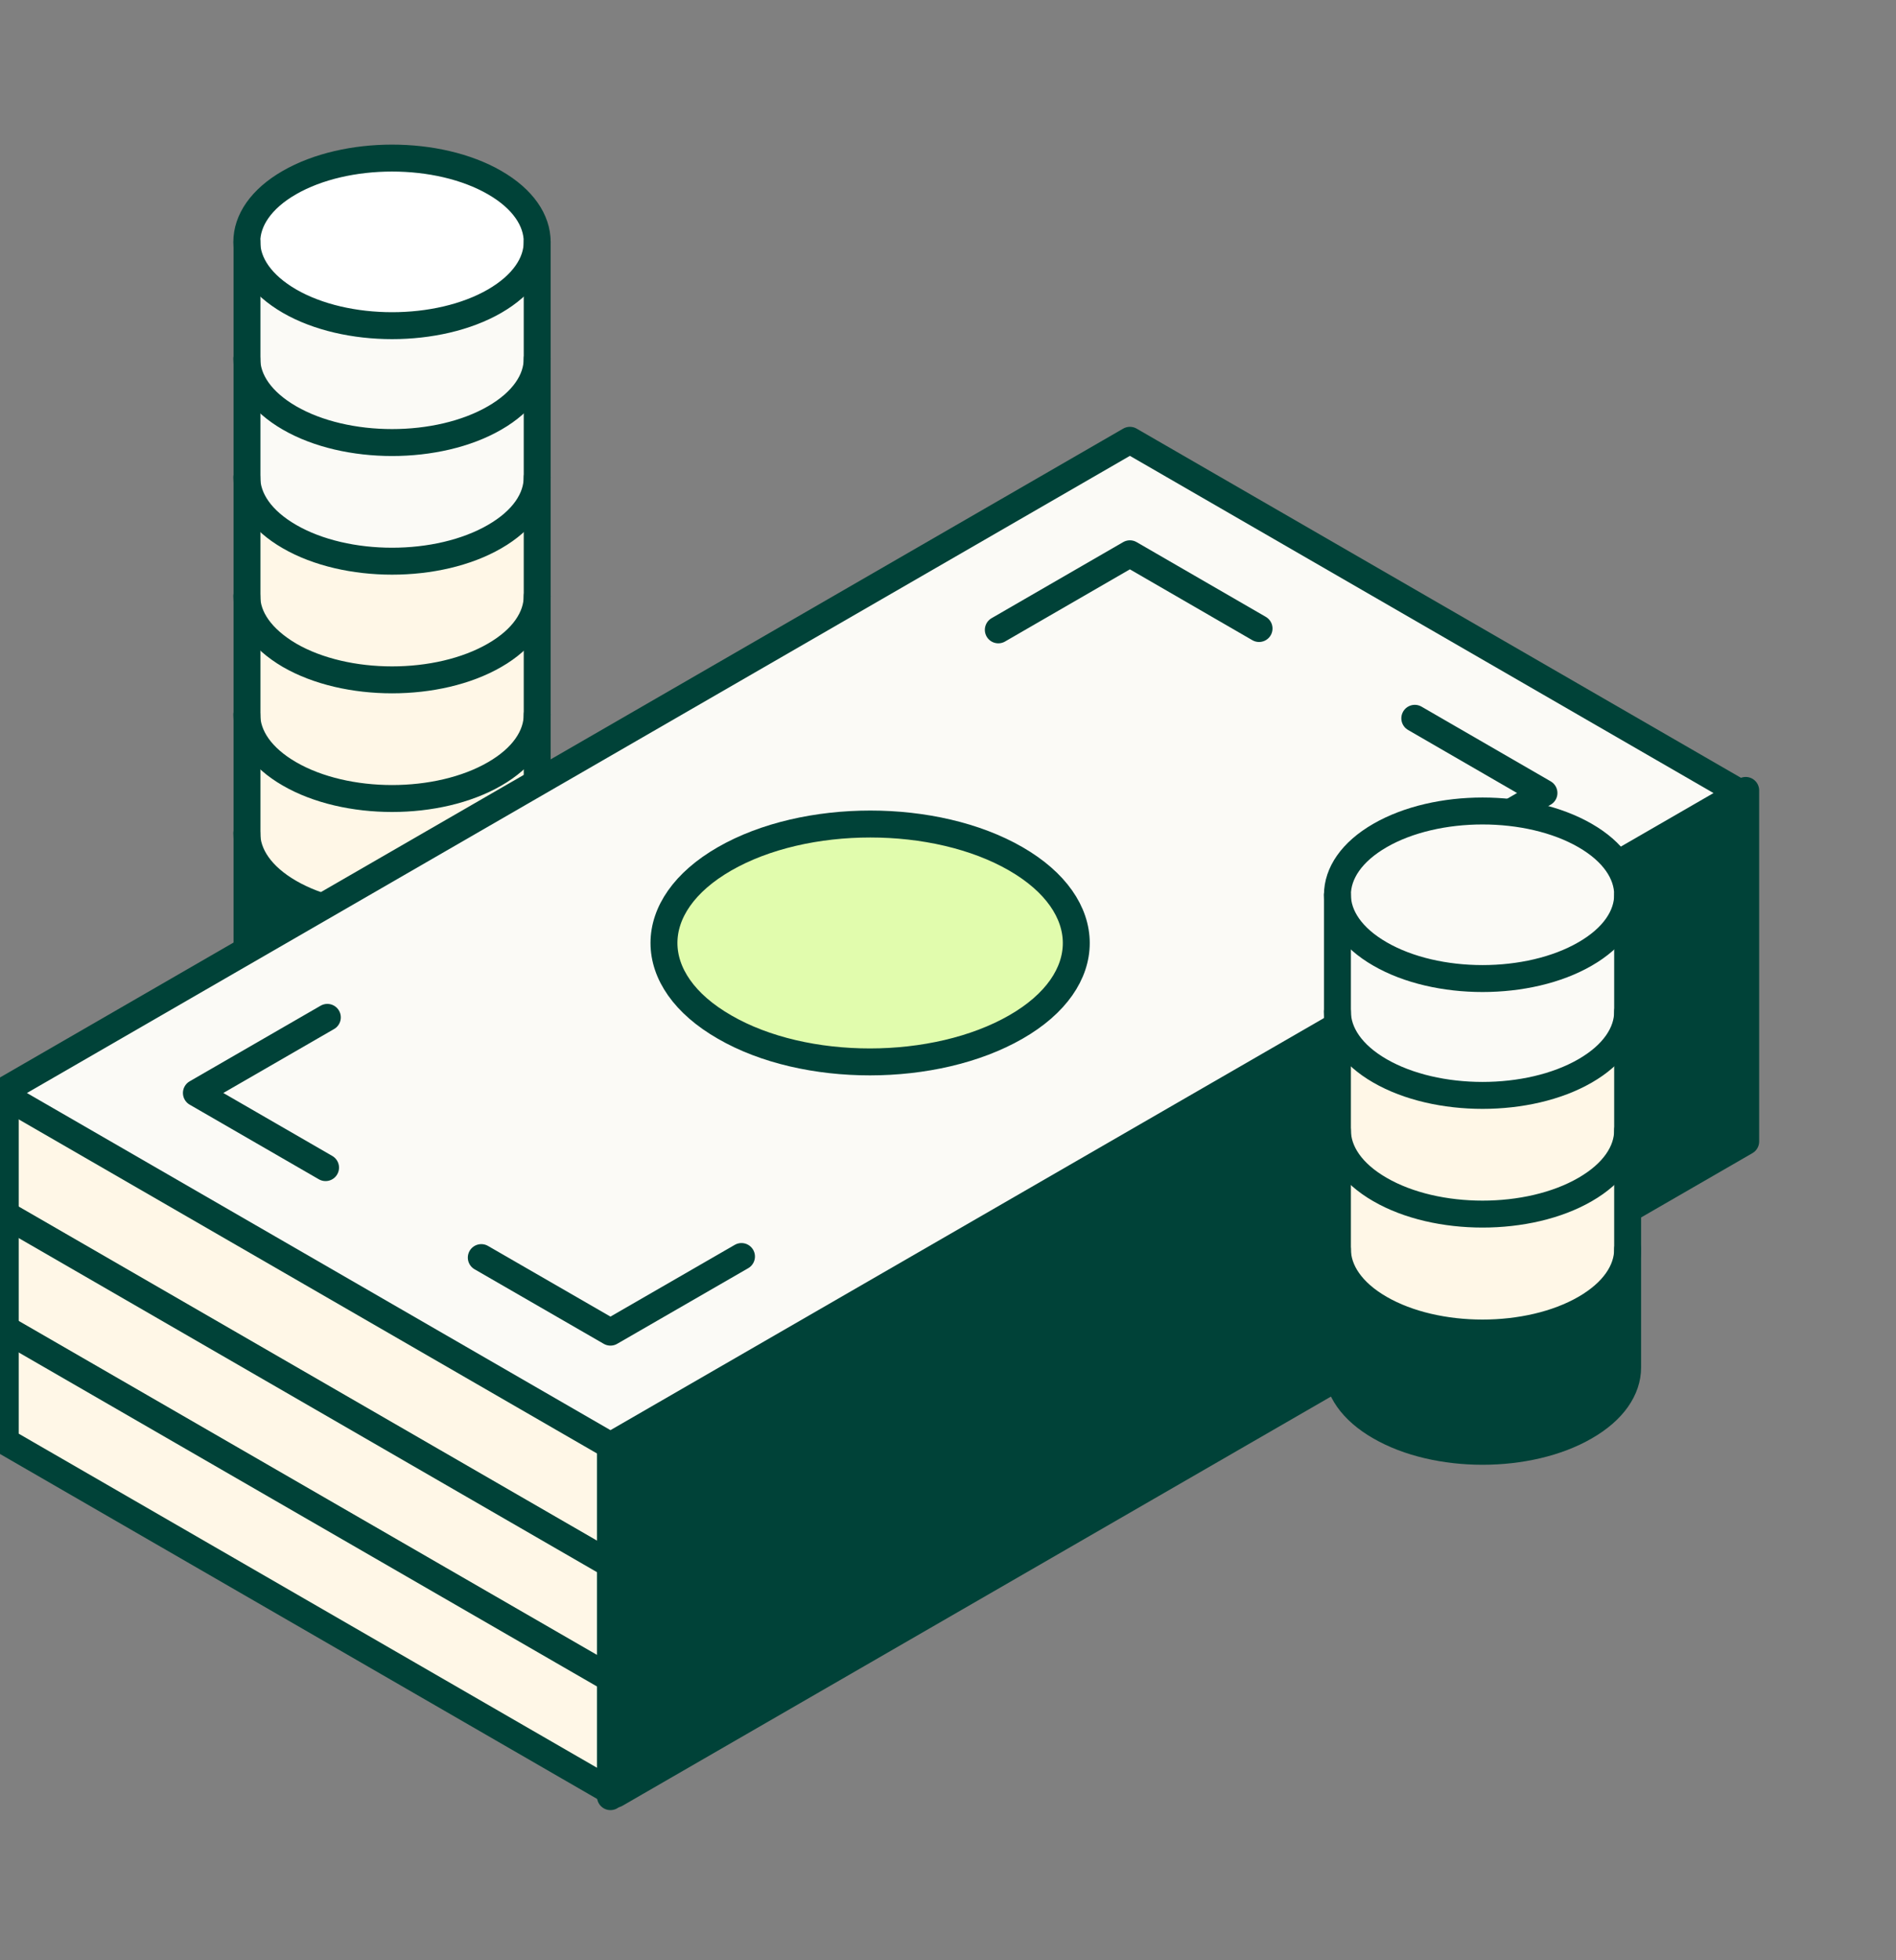
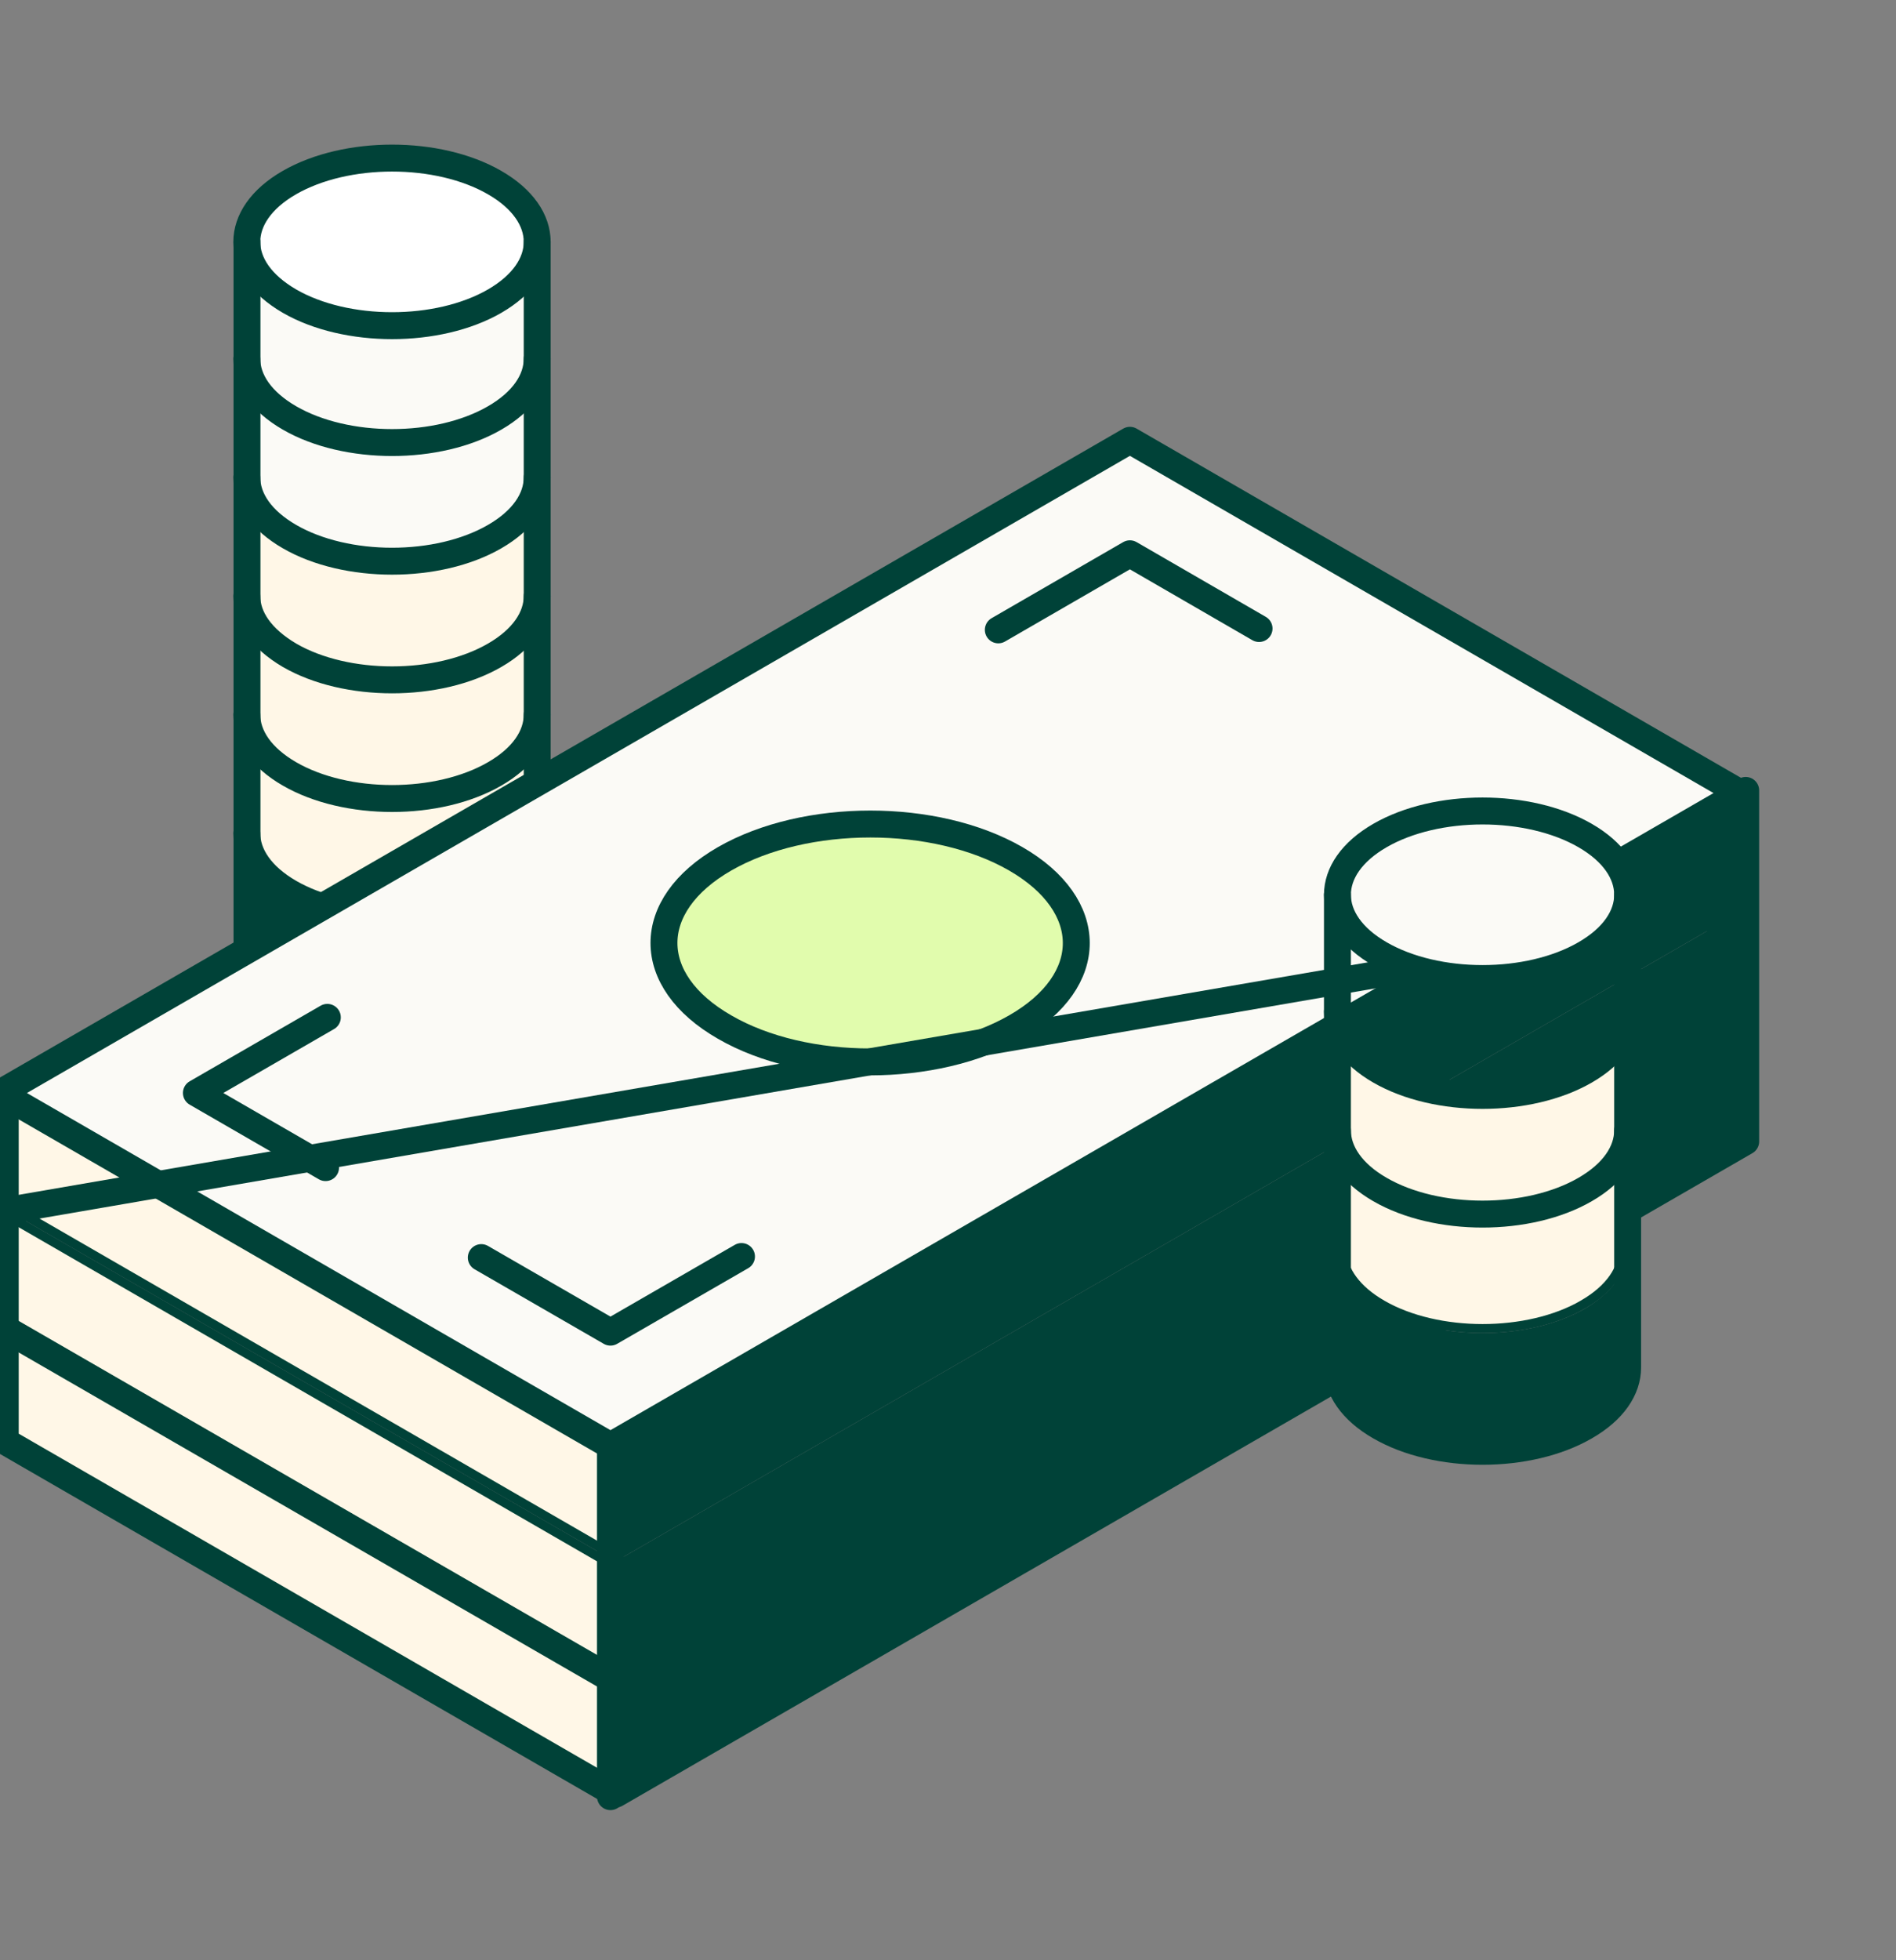
<svg xmlns="http://www.w3.org/2000/svg" width="120" height="124" viewBox="0 0 120 124" fill="none">
  <rect x="0" y="0" width="120" height="124" fill="#808080" stroke="none" />
  <g clip-path="url(#clip0_16672_254)">
    <path d="M33.716 67.718C33.716 68.938 32.909 70.211 31.165 71.221C29.426 72.224 27.129 72.734 24.816 72.734C22.504 72.734 20.206 72.224 18.467 71.221C16.723 70.211 15.917 68.938 15.917 67.718V62.134C16.39 62.904 17.153 63.615 18.184 64.209C20.029 65.274 22.431 65.798 24.816 65.798C27.202 65.798 29.603 65.273 31.448 64.209C32.48 63.615 33.243 62.903 33.716 62.132V67.718Z" fill="white" stroke="#004238" stroke-width="0.568" />
    <path d="M33.715 60.222C33.715 61.436 32.908 62.715 31.165 63.719H31.164C29.425 64.722 27.128 65.231 24.815 65.231C22.503 65.231 20.206 64.722 18.467 63.719C16.722 62.714 15.905 61.435 15.905 60.222V54.631C16.378 55.402 17.141 56.112 18.172 56.706C20.018 57.774 22.419 58.3 24.805 58.3C27.19 58.3 29.59 57.773 31.436 56.706L31.436 56.707C32.475 56.113 33.24 55.401 33.715 54.629V60.222Z" fill="#004238" stroke="#004238" stroke-width="0.568" />
    <path d="M33.715 52.712C33.715 53.932 32.908 55.211 31.165 56.215H31.164C29.425 57.221 27.128 57.732 24.815 57.732C22.503 57.732 20.207 57.221 18.468 56.215H18.467C16.723 55.21 15.905 53.931 15.905 52.712V47.127C16.378 47.898 17.141 48.608 18.172 49.202C20.018 50.27 22.419 50.796 24.805 50.796C27.19 50.796 29.59 50.269 31.436 49.202L31.436 49.203C32.475 48.609 33.24 47.897 33.715 47.125V52.712Z" fill="#FFF7E7" stroke="#004238" stroke-width="0.568" />
    <path d="M33.715 45.206C33.715 46.426 32.908 47.705 31.165 48.709L31.164 48.71C29.425 49.716 27.128 50.227 24.815 50.227C22.503 50.227 20.207 49.716 18.468 48.71L18.467 48.709C16.723 47.704 15.905 46.425 15.905 45.206V39.622C16.378 40.392 17.141 41.102 18.172 41.696C20.018 42.764 22.419 43.29 24.805 43.29C27.19 43.29 29.592 42.764 31.438 41.696H31.439C32.474 41.09 33.24 40.382 33.715 39.614V45.206Z" fill="#FFF7E7" stroke="#004238" stroke-width="0.568" />
    <path d="M33.715 37.706C33.715 38.92 32.908 40.199 31.165 41.203H31.164C29.425 42.209 27.128 42.721 24.815 42.721C22.503 42.721 20.206 42.209 18.467 41.203C16.72 40.174 15.905 38.917 15.905 37.706V32.118C16.378 32.889 17.141 33.597 18.172 34.19C20.018 35.258 22.419 35.784 24.805 35.784C27.19 35.784 29.59 35.258 31.436 34.19L31.436 34.191C32.475 33.597 33.24 32.888 33.715 32.116V37.706Z" fill="#FFF7E7" stroke="#004238" stroke-width="0.568" />
    <path d="M33.715 30.194C33.715 31.42 32.908 32.693 31.165 33.697L31.164 33.698C29.425 34.704 27.128 35.215 24.815 35.215C22.503 35.215 20.207 34.704 18.468 33.698L18.467 33.697C16.722 32.692 15.905 31.419 15.905 30.194V24.61C16.378 25.381 17.141 26.091 18.172 26.685C20.018 27.752 22.419 28.278 24.805 28.278C27.19 28.278 29.59 27.752 31.436 26.685L31.436 26.686C32.474 26.091 33.24 25.381 33.715 24.609V30.194Z" fill="#FBFAF6" stroke="#FBFAF6" stroke-width="0.568" />
    <path d="M33.715 17.672V22.709C33.715 23.924 32.908 25.203 31.165 26.207H31.164C29.425 27.213 27.128 27.724 24.815 27.724C22.648 27.724 20.493 27.275 18.8 26.39L18.468 26.207C16.722 25.191 15.905 23.912 15.905 22.698V17.23C16.326 17.915 16.974 18.552 17.836 19.104L18.172 19.308C20.018 20.372 22.419 20.896 24.805 20.896C27.19 20.896 29.591 20.372 31.436 19.308H31.438C32.474 18.707 33.239 17.992 33.712 17.216L33.715 17.672Z" fill="#FBFAF6" stroke="#FBFAF6" stroke-width="0.568" />
    <path d="M24.814 10.284C27.128 10.284 29.425 10.794 31.164 11.797H31.165C32.908 12.801 33.715 14.08 33.715 15.301C33.715 16.444 33.006 17.635 31.48 18.611L31.164 18.804C29.425 19.807 27.128 20.316 24.815 20.316C22.503 20.316 20.207 19.807 18.468 18.804C16.722 17.793 15.905 16.52 15.905 15.301C15.905 14.08 16.713 12.801 18.456 11.797L18.455 11.796C20.2 10.793 22.501 10.284 24.814 10.284Z" fill="white" stroke="#FBFAF6" stroke-width="0.568" />
    <path d="M33.999 15.3C33.999 16.658 33.102 18.01 31.306 19.05C27.722 21.118 21.91 21.118 18.325 19.05C16.53 18.01 15.621 16.658 15.621 15.3C15.621 13.943 16.519 12.585 18.314 11.551C21.91 9.483 27.722 9.483 31.306 11.551C33.102 12.585 33.999 13.943 33.999 15.3Z" stroke="#004238" stroke-width="1.704" stroke-linecap="round" stroke-linejoin="round" />
    <path d="M15.633 67.719V15.301" stroke="#004238" stroke-width="1.704" stroke-linecap="round" stroke-linejoin="round" />
    <path d="M33.999 67.719C33.999 69.076 33.102 70.429 31.307 71.468C27.722 73.536 21.91 73.536 18.326 71.468C16.53 70.429 15.633 69.076 15.633 67.719" stroke="#004238" stroke-width="1.704" stroke-linecap="round" stroke-linejoin="round" />
    <path d="M33.999 22.695C33.999 24.047 33.102 25.405 31.306 26.439C27.722 28.513 21.91 28.513 18.325 26.439C16.53 25.405 15.621 24.047 15.621 22.695" stroke="#004238" stroke-width="1.704" stroke-linecap="round" stroke-linejoin="round" />
    <path d="M33.999 30.195C33.999 31.559 33.102 32.911 31.306 33.945C27.722 36.018 21.91 36.018 18.325 33.945C16.53 32.911 15.621 31.559 15.621 30.195" stroke="#004238" stroke-width="1.704" stroke-linecap="round" stroke-linejoin="round" />
    <path d="M33.999 37.707C33.999 39.059 33.102 40.417 31.306 41.451C27.722 43.524 21.91 43.524 18.325 41.451C16.53 40.394 15.621 39.059 15.621 37.707" stroke="#004238" stroke-width="1.704" stroke-linecap="round" stroke-linejoin="round" />
    <path d="M33.999 45.207C33.999 46.565 33.102 47.923 31.306 48.956C27.722 51.03 21.91 51.03 18.325 48.956C16.53 47.923 15.621 46.565 15.621 45.207" stroke="#004238" stroke-width="1.704" stroke-linecap="round" stroke-linejoin="round" />
    <path d="M33.999 52.711C33.999 54.069 33.102 55.426 31.306 56.46C27.722 58.534 21.91 58.534 18.325 56.46C16.53 55.426 15.621 54.069 15.621 52.711" stroke="#004238" stroke-width="1.704" stroke-linecap="round" stroke-linejoin="round" />
-     <path d="M33.999 60.219C33.999 61.571 33.102 62.929 31.306 63.962C27.722 66.03 21.91 66.03 18.325 63.962C16.53 62.929 15.621 61.571 15.621 60.219" stroke="#004238" stroke-width="1.704" stroke-linecap="round" stroke-linejoin="round" />
    <path d="M34 15.301V67.719" stroke="#004238" stroke-width="1.704" stroke-linecap="round" stroke-linejoin="round" />
    <path d="M38.352 106.354V113.163L0.284 91.182V84.378L38.352 106.354Z" fill="#FFF7E7" stroke="#004238" stroke-width="0.568" />
    <path d="M38.685 98.958V105.533L0.616 83.558V76.976L38.685 98.958Z" fill="#FFF7E7" stroke="#004238" stroke-width="0.568" />
    <path d="M38.685 91.45V98.304L0.616 76.323V69.468L38.685 91.45Z" fill="#FFF7E7" stroke="#004238" stroke-width="0.568" />
    <path d="M109.587 50.166L38.631 91.121L0.567 69.142L71.523 28.18L109.587 50.166ZM55.083 51.844C51.713 51.844 48.325 52.586 45.716 54.085C43.108 55.583 41.738 57.589 41.738 59.653C41.738 61.718 43.108 63.721 45.716 65.217C48.314 66.722 51.697 67.462 55.066 67.46C58.437 67.458 61.824 66.714 64.434 65.218C67.042 63.722 68.405 61.717 68.402 59.652C68.399 57.589 67.03 55.583 64.434 54.085C61.835 52.586 58.453 51.844 55.083 51.844Z" fill="#FBFAF6" stroke="#004238" stroke-width="0.568" />
    <path d="M109.871 72.206L38.921 113.163V106.354L109.871 65.397V72.206Z" fill="#004238" stroke="#004238" stroke-width="0.568" />
    <path d="M109.871 64.743L38.921 105.699V99.123L109.871 58.167V64.743Z" fill="#004238" stroke="#004238" stroke-width="0.568" />
    <path d="M109.871 57.51L38.921 98.466V91.611L109.871 50.655V57.51Z" fill="#004238" stroke="#004238" stroke-width="0.568" />
    <path d="M55.067 52.409C58.364 52.409 61.648 53.136 64.151 54.574C66.656 56.013 67.838 57.857 67.835 59.644C67.832 61.431 66.644 63.278 64.15 64.723C61.659 66.166 58.38 66.892 55.084 66.89C51.788 66.888 48.503 66.157 45.999 64.722C43.495 63.286 42.308 61.439 42.308 59.65C42.308 57.974 43.351 56.244 45.545 54.849L46 54.574C48.492 53.136 51.771 52.409 55.067 52.409Z" fill="#E1FCAD" stroke="#004238" stroke-width="0.568" />
    <path d="M79.687 39.758L71.512 35.031L63.184 39.843" stroke="#004238" stroke-width="1.704" stroke-linecap="round" stroke-linejoin="round" />
-     <path d="M89.544 45.438L97.719 50.164L89.391 54.976" stroke="#004238" stroke-width="1.704" stroke-linecap="round" stroke-linejoin="round" />
    <path d="M20.718 64.356L12.43 69.139L20.605 73.86" stroke="#004238" stroke-width="1.704" stroke-linecap="round" stroke-linejoin="round" />
    <path d="M46.93 79.484L38.636 84.268L30.461 79.552" stroke="#004238" stroke-width="1.704" stroke-linecap="round" stroke-linejoin="round" />
    <path d="M45.858 64.968C40.745 62.037 40.745 57.265 45.858 54.328C50.971 51.391 59.203 51.391 64.293 54.328C69.383 57.265 69.406 62.037 64.293 64.968C59.18 67.9 50.948 67.917 45.858 64.968Z" stroke="#004238" stroke-width="1.704" stroke-linecap="round" stroke-linejoin="round" />
    <path d="M38.637 91.451L110.155 50.167L71.513 27.852L0 69.141L38.637 91.451Z" stroke="#004238" stroke-width="1.704" stroke-linecap="round" stroke-linejoin="round" />
    <path d="M110.487 50V72.207L38.969 113.491L0.332 91.182V68.975" stroke="#004238" stroke-width="1.704" stroke-linecap="round" stroke-linejoin="round" />
    <path d="M110.155 64.906L38.637 106.19L0 83.886" stroke="#004238" stroke-width="1.704" stroke-linecap="round" stroke-linejoin="round" />
-     <path d="M110.155 57.676L38.637 98.96L0 76.65" stroke="#004238" stroke-width="1.704" stroke-linecap="round" stroke-linejoin="round" />
+     <path d="M110.155 57.676L0 76.65" stroke="#004238" stroke-width="1.704" stroke-linecap="round" stroke-linejoin="round" />
    <path d="M38.637 91.449V113.651" stroke="#004238" stroke-width="1.704" stroke-linecap="round" stroke-linejoin="round" />
    <path d="M102.731 86.522C102.731 87.749 101.924 89.027 100.182 90.025L100.18 90.026C98.441 91.032 96.144 91.543 93.832 91.543C91.52 91.543 89.222 91.032 87.483 90.026L87.482 90.025L87.167 89.835C85.642 88.868 84.933 87.672 84.933 86.522V80.943C85.406 81.715 86.168 82.425 87.199 83.019C89.045 84.083 91.446 84.607 93.832 84.607C96.218 84.607 98.618 84.083 100.464 83.019L100.467 83.018C101.497 82.411 102.258 81.695 102.731 80.925V86.522Z" fill="#004238" stroke="#004238" stroke-width="0.568" />
    <path d="M102.731 79.023C102.731 80.244 101.924 81.522 100.181 82.526V82.527C98.442 83.531 96.144 84.04 93.832 84.04C91.52 84.04 89.222 83.53 87.483 82.527V82.526L87.167 82.335C85.642 81.363 84.933 80.168 84.933 79.023V73.419C85.406 74.19 86.169 74.898 87.199 75.491C89.045 76.559 91.446 77.085 93.832 77.085C96.217 77.085 98.617 76.558 100.463 75.491L100.464 75.492C101.495 74.898 102.258 74.188 102.731 73.417V79.023Z" fill="#FFF7E7" stroke="#004238" stroke-width="0.568" />
    <path d="M102.731 71.497C102.731 72.723 101.924 73.996 100.181 75H100.18C98.441 76.006 96.144 76.517 93.832 76.518C91.664 76.518 89.51 76.068 87.816 75.184L87.483 75C85.74 73.996 84.933 72.723 84.933 71.497V65.912C85.406 66.683 86.168 67.394 87.199 67.987C89.045 69.052 91.446 69.576 93.832 69.576C96.217 69.576 98.617 69.052 100.463 67.987L100.464 67.988C101.495 67.394 102.258 66.684 102.731 65.912V71.497Z" fill="#FFF7E7" stroke="#004238" stroke-width="0.568" />
-     <path d="M102.731 63.991C102.731 65.135 102.021 66.331 100.496 67.303L100.181 67.494C98.442 68.497 96.144 69.007 93.832 69.007C91.664 69.007 89.509 68.559 87.815 67.677L87.483 67.494C85.74 66.49 84.933 65.212 84.933 63.991V58.523C85.406 59.293 86.169 60.001 87.199 60.595C89.045 61.662 91.446 62.188 93.832 62.188C96.217 62.188 98.617 61.662 100.463 60.595L100.464 60.596C101.495 60.002 102.258 59.292 102.731 58.522V63.991Z" fill="#FBFAF6" stroke="#004238" stroke-width="0.568" />
    <path d="M93.832 51.585C96.144 51.585 98.442 52.094 100.181 53.098C101.924 54.102 102.731 55.381 102.731 56.602C102.731 57.822 101.924 59.094 100.181 60.099H100.18C98.441 61.105 96.144 61.616 93.832 61.616C91.664 61.616 89.51 61.167 87.816 60.282L87.483 60.099C85.74 59.094 84.933 57.822 84.933 56.602C84.933 55.381 85.74 54.102 87.483 53.098C89.222 52.094 91.52 51.585 93.832 51.585Z" fill="#FBFAF6" stroke="#004238" stroke-width="0.568" />
    <path d="M103.015 56.601C103.015 57.959 102.118 59.311 100.322 60.345C96.738 62.419 90.926 62.419 87.341 60.345C85.546 59.311 84.648 57.959 84.648 56.601C84.648 55.243 85.546 53.886 87.341 52.852C90.926 50.784 96.738 50.784 100.322 52.852C102.118 53.886 103.015 55.243 103.015 56.601Z" stroke="#004238" stroke-width="1.704" stroke-linecap="round" stroke-linejoin="round" />
    <path d="M103.015 63.992C103.015 65.35 102.118 66.708 100.322 67.742C96.738 69.809 90.926 69.809 87.341 67.742C85.546 66.708 84.648 65.35 84.648 63.992" stroke="#004238" stroke-width="1.704" stroke-linecap="round" stroke-linejoin="round" />
    <path d="M103.015 71.496C103.015 72.859 102.118 74.212 100.322 75.246C96.738 77.319 90.926 77.319 87.341 75.246C85.546 74.212 84.648 72.859 84.648 71.496" stroke="#004238" stroke-width="1.704" stroke-linecap="round" stroke-linejoin="round" />
-     <path d="M103.015 79.023C103.015 80.381 102.118 81.739 100.322 82.773C96.738 84.841 90.926 84.841 87.341 82.773C85.546 81.739 84.648 80.381 84.648 79.023" stroke="#004238" stroke-width="1.704" stroke-linecap="round" stroke-linejoin="round" />
    <path d="M103.015 56.602V86.501C103.015 87.864 102.118 89.222 100.322 90.25C96.738 92.324 90.926 92.324 87.341 90.25C85.546 89.222 84.648 87.864 84.648 86.501V56.602" stroke="#004238" stroke-width="1.704" stroke-linecap="round" stroke-linejoin="round" />
  </g>
  <defs>
    <clipPath id="clip0_16672_254">
      <rect width="120" height="123.655" fill="white" />
    </clipPath>
  </defs>
</svg>